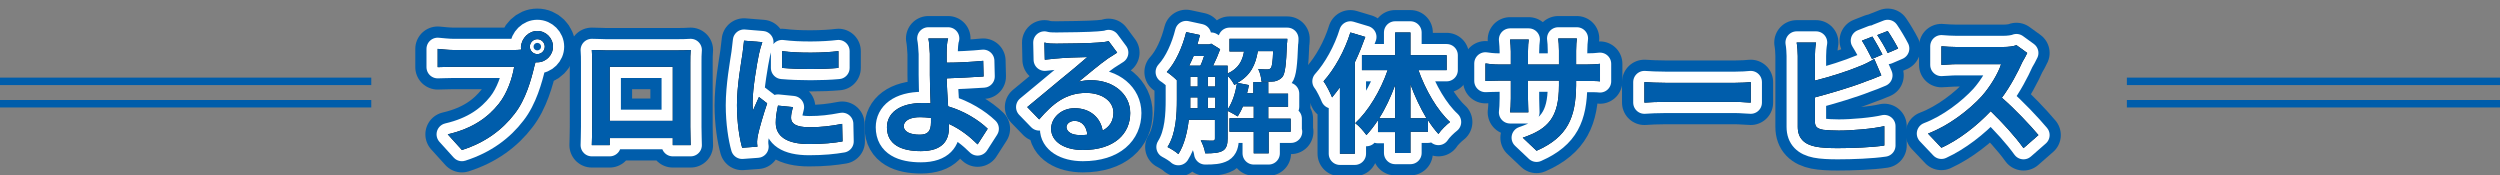
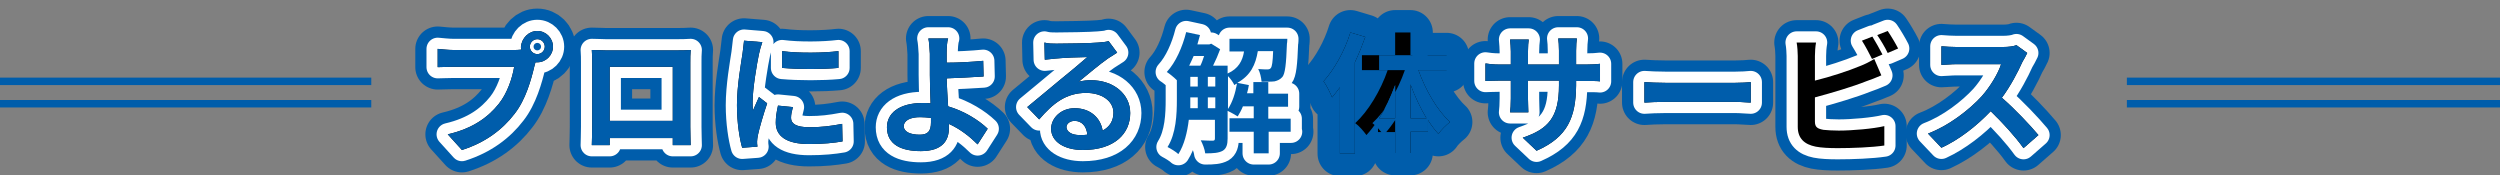
<svg xmlns="http://www.w3.org/2000/svg" version="1.1" id="レイヤー_1" x="0px" y="0px" viewBox="0 0 670 47" style="enable-background:new 0 0 670 47;" xml:space="preserve">
  <rect x="0" y="0" width="670" height="47" fill="#808080" stroke="none" />
  <style type="text/css">
	.st0{fill:none;stroke:#005DAB;stroke-width:12;stroke-linecap:round;stroke-linejoin:round;stroke-miterlimit:10;}
	.st1{fill:none;stroke:#FFFFFF;stroke-width:6;stroke-linecap:round;stroke-linejoin:round;stroke-miterlimit:10;}
	.st2{fill:#005DAB;}
</style>
  <g>
    <g>
      <path class="st0" d="M144,8.3c2.3,0,4.2,1.9,4.2,4.2c0,2.3-1.9,4.2-4.2,4.2c-0.1,0-0.3,0-0.5,0c-0.1,0.4-0.2,0.7-0.3,1.1    c-0.8,3.4-2.3,8.9-5.3,12.7c-3.2,4.2-7.8,7.7-14.1,9.7l-3.8-4.2c6.9-1.6,10.9-4.7,13.7-8.2c2.3-2.9,3.6-6.9,4.1-9.9h-16.3    c-1.6,0-3.3,0.1-4.2,0.1v-4.9c1,0.1,3,0.3,4.2,0.3h16.2c0.5,0,1.3,0,2-0.1c0-0.2-0.1-0.4-0.1-0.7C139.8,10.2,141.7,8.3,144,8.3z     M144,14.5c1.1,0,2-0.9,2-2c0-1.1-0.9-2-2-2c-1.1,0-2,0.9-2,2C142,13.6,142.9,14.5,144,14.5z" />
      <path class="st0" d="M162.3,13.5h19.3c0.9,0,2.2,0,3.5-0.1c-0.1,1-0.1,2.3-0.1,3.4v17.2c0,1.4,0.1,4.7,0.1,4.9h-4.8    c0-0.1,0-0.9,0-1.9h-16.9c0,1,0,1.8,0,1.9h-4.8c0-0.2,0.1-3.2,0.1-4.9V16.8c0-1,0-2.4-0.1-3.4C160,13.4,161.4,13.5,162.3,13.5z     M163.4,32.4h16.9V17.9h-16.9V32.4z" />
      <path class="st0" d="M203.4,14.5c-0.5,2.3-1.7,9.3-1.7,12.8c0,0.7,0,1.6,0.1,2.3c0.5-1.2,1.1-2.4,1.6-3.6l2.2,1.7    c-1,2.9-2.1,6.7-2.5,8.6c-0.1,0.5-0.2,1.3-0.2,1.6c0,0.4,0,0.9,0.1,1.4l-4.1,0.3c-0.7-2.4-1.4-6.7-1.4-11.4    c0-5.2,1.1-11.2,1.5-13.9c0.1-1,0.3-2.3,0.4-3.4l4.9,0.4C204,12.1,203.5,13.9,203.4,14.5z M212,31.6c0,1.5,1.3,2.5,4.9,2.5    c3.1,0,5.7-0.3,8.8-0.9l0.1,4.7c-2.3,0.4-5.1,0.7-9,0.7c-6,0-8.9-2.1-8.9-5.7c0-1.4,0.2-2.8,0.6-4.6l4,0.4    C212.2,29.8,212,30.7,212,31.6z M224.7,13.7v4.5c-4.3,0.4-10.6,0.4-15.1,0v-4.5C214,14.3,220.9,14.2,224.7,13.7z" />
      <path class="st0" d="M253.7,14.2c0,0.8,0,1.6,0,2.6c2.8,0,6.9-0.2,9.8-0.5l0.1,4.2c-2.9,0.2-7.1,0.4-9.9,0.5    c0.1,2.1,0.2,4.9,0.4,7.5c4.4,1.3,8.2,3.7,10.6,6l-2.7,4.2c-2-2-4.6-4.1-7.7-5.5c0,0.5,0,0.9,0,1.2c0,3.1-1.6,6.1-7.5,6.1    c-5,0-9.1-1.6-9.1-6.4c0-3.6,3.1-6.5,9.6-6.5c0.7,0,1.4,0,2.1,0.1c-0.1-2.7-0.2-5.7-0.2-7.6c0-2.1,0-4.2,0-5.7    c-0.1-1.7-0.2-3.2-0.4-4.1h5.3C253.8,11.1,253.7,12.9,253.7,14.2z M246.5,36.1c2.2,0,3-1,3-3.3c0-0.3,0-0.7,0-1.2    c-0.9-0.1-1.9-0.2-2.9-0.2c-2.7,0-4.4,0.9-4.4,2.5C242.3,35.4,244.1,36.1,246.5,36.1z" />
      <path class="st0" d="M283.1,11.7c1.9,0,9.3-0.1,11.3-0.3c1.4-0.1,2.2-0.2,2.7-0.4l2.3,3.1c-0.8,0.5-1.6,1-2.5,1.6    c-1.9,1.3-5.6,4.4-7.8,6.2c1.2-0.3,2.2-0.4,3.3-0.4c6,0,10.5,3.7,10.5,8.8c0,5.5-4.2,9.9-12.7,9.9c-4.9,0-8.5-2.2-8.5-5.7    c0-2.8,2.6-5.5,6.3-5.5c4.3,0,7,2.7,7.5,6c1.9-1,2.9-2.6,2.9-4.8c0-3.2-3.2-5.3-7.3-5.3c-5.4,0-8.9,2.8-12.6,7.1l-3.2-3.3    c2.5-2,6.7-5.6,8.8-7.3c2-1.6,5.6-4.6,7.3-6.1c-1.8,0-6.6,0.2-8.5,0.4c-0.9,0.1-2.1,0.2-2.9,0.3l-0.1-4.6    C280.9,11.7,282.1,11.7,283.1,11.7z M289.4,36.2c0.7,0,1.4,0,2-0.1c-0.2-2.3-1.5-3.7-3.4-3.7c-1.3,0-2.2,0.8-2.2,1.7    C285.9,35.4,287.3,36.2,289.4,36.2z" />
      <path class="st0" d="M346,35.3h-6v5.8h-4v-5.8h-6.5v-3.6h6.5v-3.2h-2.9c-0.4,1-0.9,1.9-1.4,2.7c-0.6-0.4-1.9-1.1-2.7-1.5v7.4    c0,1.6-0.3,2.7-1.3,3.3c-1.1,0.6-2.5,0.7-4.7,0.7c-0.1-1-0.7-2.6-1.2-3.5c1.4,0.1,2.8,0.1,3.2,0.1s0.6-0.1,0.6-0.6v-5h-7    c-0.4,3.3-1.2,6.7-2.8,9.2c-0.6-0.6-2.1-1.5-2.9-1.9c2.3-3.6,2.5-8.8,2.5-12.7v-5.2c-0.7-0.7-2-1.8-2.7-2.2    c2.4-2.6,4.2-6.7,5.2-10.7l3.7,0.8c-0.2,0.8-0.5,1.7-0.7,2.5h3.2l0.5-0.2l2.4,1.5c-0.5,1.4-1.2,3-1.9,4.4h3.9v2.1    c2.9-1.3,4-3.4,4.4-5.9h-3.9v-3.4h15.5c0,0,0,0.9-0.1,1.3c-0.2,5.6-0.5,8-1.2,8.9c-0.6,0.7-1.3,1-2.1,1.2    c-0.8,0.1-2.1,0.1-3.5,0.1c-0.1-1.1-0.4-2.5-0.9-3.4c1.1,0.1,2,0.1,2.5,0.1c0.4,0,0.7-0.1,0.9-0.4c0.3-0.4,0.5-1.6,0.6-4.5h-4.1    c-0.6,3.6-1.9,6.5-5.5,8.5l3.1,0.6c-0.1,0.7-0.3,1.5-0.5,2.2h1.7V22h4v3.1h5.3v3.5h-5.3v3.2h6V35.3z M319.9,15    c-0.4,0.9-0.8,1.8-1.2,2.6h3c0.4-0.8,0.7-1.7,1-2.6H319.9z M319,26.7c0,0.7,0,1.5,0,2.3h2v-2.9h-2V26.7z M319,23.2h2v-2.6h-2V23.2    z M323.7,23.2h2v-2.6h-2V23.2z M325.7,29v-2.9h-2V29H325.7z M329.1,29.2c1.2-1.8,2-4.3,2.4-6.8c-0.2,0.1-0.5,0.2-0.7,0.4    c-0.3-0.7-1-1.7-1.7-2.4V29.2z" />
      <path class="st0" d="M365.9,9.9c-0.8,2.2-1.7,4.5-2.8,6.8v24.5h-4V23.4c-0.7,0.9-1.4,1.9-2.1,2.7c-0.4-1-1.5-3.3-2.3-4.3    c2.9-3.2,5.7-8.2,7.2-13.1L365.9,9.9z M380.1,18.7c1.9,5.4,5.1,10.9,8.5,14c-0.9,0.7-2.4,2.1-3.1,3.2c-1-1.1-1.9-2.3-2.8-3.7v3.1    H378V41h-4.1v-5.6h-4.6v-3.2c-1,1.5-2,2.8-3.1,4c-0.7-1-2-2.5-3-3.2c3.5-3.2,6.8-8.7,8.7-14.2h-6.9v-4h8.9V8.7h4.1v6.1h9.7v4    H380.1z M373.9,31.7v-8.9c-1.2,3.2-2.6,6.3-4.3,8.9H373.9z M382.3,31.7c-1.6-2.7-3.1-5.8-4.3-9.1v9.1H382.3z" />
      <path class="st0" d="M411.8,40.4l-3.7-3.5c6.8-2.3,9.7-5.4,9.7-14v-1.3h-8.3v4.8c0,1.5,0.1,3,0.1,3.7h-4.9    c0.1-0.7,0.2-2.1,0.2-3.7v-4.8h-3c-1.8,0-3,0.1-3.8,0.1V17c0.6,0.1,2,0.3,3.8,0.3h3v-3.5c0-1-0.1-2.1-0.2-3.2h5    c-0.1,0.7-0.2,1.8-0.2,3.2v3.5h8.3v-3.7c0-1.4-0.1-2.6-0.2-3.3h5c-0.1,0.7-0.2,1.9-0.2,3.3v3.7h2.6c1.9,0,2.9-0.1,3.8-0.2v4.7    c-0.8-0.1-2-0.1-3.8-0.1h-2.6v1.2C422.3,31.4,420.2,36.7,411.8,40.4z" />
      <path class="st0" d="M446.3,22.2h18.8c1.6,0,3.2-0.1,4.1-0.2v5.5c-0.8,0-2.6-0.2-4.1-0.2h-18.8c-2,0-4.3,0.1-5.6,0.2V22    C441.9,22.1,444.5,22.2,446.3,22.2z" />
      <path class="st0" d="M486.4,15v6.6c4.1-1,9-2.6,12.1-3.9c1.3-0.5,2.5-1.1,3.8-1.9l1.9,4.4c-1.4,0.6-2.9,1.2-4.1,1.6    c-3.5,1.4-9.2,3.1-13.7,4.3v6.5c0,1.5,0.7,1.9,2.3,2.2c1,0.1,2.5,0.2,4.1,0.2c3.6,0,9.3-0.5,12.2-1.2V39    c-3.3,0.5-8.6,0.7-12.5,0.7c-2.3,0-4.4-0.1-5.9-0.4c-3-0.6-4.8-2.2-4.8-5.3V15c0-0.8-0.1-2.6-0.3-3.6h5.2    C486.5,12.4,486.4,14,486.4,15z M504.5,14.6l-2.8,1.2c-0.7-1.4-1.8-3.5-2.7-4.9l2.8-1.1C502.6,11.1,503.9,13.4,504.5,14.6z     M508.7,13l-2.8,1.2c-0.7-1.5-1.9-3.5-2.8-4.8l2.8-1.1C506.8,9.6,508.1,11.8,508.7,13z" />
      <path class="st0" d="M542,16.6c-1.2,2.7-3.2,6.5-5.5,9.6c3.5,3,7.7,7.5,9.8,10l-4,3.5c-2.3-3.2-5.5-6.7-8.8-9.9    c-3.7,3.9-8.4,7.6-13.2,9.8l-3.6-3.8c5.6-2.1,11.1-6.4,14.4-10c2.3-2.6,4.4-6.1,5.2-8.6h-11.9c-1.5,0-3.4,0.2-4.1,0.2v-5    c0.9,0.1,3.1,0.2,4.1,0.2h12.4c1.5,0,2.9-0.2,3.6-0.5l2.9,2.1C543,14.9,542.4,15.9,542,16.6z" />
    </g>
    <g>
      <path class="st1" d="M144,8.3c2.3,0,4.2,1.9,4.2,4.2c0,2.3-1.9,4.2-4.2,4.2c-0.1,0-0.3,0-0.5,0c-0.1,0.4-0.2,0.7-0.3,1.1    c-0.8,3.4-2.3,8.9-5.3,12.7c-3.2,4.2-7.8,7.7-14.1,9.7l-3.8-4.2c6.9-1.6,10.9-4.7,13.7-8.2c2.3-2.9,3.6-6.9,4.1-9.9h-16.3    c-1.6,0-3.3,0.1-4.2,0.1v-4.9c1,0.1,3,0.3,4.2,0.3h16.2c0.5,0,1.3,0,2-0.1c0-0.2-0.1-0.4-0.1-0.7C139.8,10.2,141.7,8.3,144,8.3z     M144,14.5c1.1,0,2-0.9,2-2c0-1.1-0.9-2-2-2c-1.1,0-2,0.9-2,2C142,13.6,142.9,14.5,144,14.5z" />
      <path class="st1" d="M162.3,13.5h19.3c0.9,0,2.2,0,3.5-0.1c-0.1,1-0.1,2.3-0.1,3.4v17.2c0,1.4,0.1,4.7,0.1,4.9h-4.8    c0-0.1,0-0.9,0-1.9h-16.9c0,1,0,1.8,0,1.9h-4.8c0-0.2,0.1-3.2,0.1-4.9V16.8c0-1,0-2.4-0.1-3.4C160,13.4,161.4,13.5,162.3,13.5z     M163.4,32.4h16.9V17.9h-16.9V32.4z" />
      <path class="st1" d="M203.4,14.5c-0.5,2.3-1.7,9.3-1.7,12.8c0,0.7,0,1.6,0.1,2.3c0.5-1.2,1.1-2.4,1.6-3.6l2.2,1.7    c-1,2.9-2.1,6.7-2.5,8.6c-0.1,0.5-0.2,1.3-0.2,1.6c0,0.4,0,0.9,0.1,1.4l-4.1,0.3c-0.7-2.4-1.4-6.7-1.4-11.4    c0-5.2,1.1-11.2,1.5-13.9c0.1-1,0.3-2.3,0.4-3.4l4.9,0.4C204,12.1,203.5,13.9,203.4,14.5z M212,31.6c0,1.5,1.3,2.5,4.9,2.5    c3.1,0,5.7-0.3,8.8-0.9l0.1,4.7c-2.3,0.4-5.1,0.7-9,0.7c-6,0-8.9-2.1-8.9-5.7c0-1.4,0.2-2.8,0.6-4.6l4,0.4    C212.2,29.8,212,30.7,212,31.6z M224.7,13.7v4.5c-4.3,0.4-10.6,0.4-15.1,0v-4.5C214,14.3,220.9,14.2,224.7,13.7z" />
      <path class="st1" d="M253.7,14.2c0,0.8,0,1.6,0,2.6c2.8,0,6.9-0.2,9.8-0.5l0.1,4.2c-2.9,0.2-7.1,0.4-9.9,0.5    c0.1,2.1,0.2,4.9,0.4,7.5c4.4,1.3,8.2,3.7,10.6,6l-2.7,4.2c-2-2-4.6-4.1-7.7-5.5c0,0.5,0,0.9,0,1.2c0,3.1-1.6,6.1-7.5,6.1    c-5,0-9.1-1.6-9.1-6.4c0-3.6,3.1-6.5,9.6-6.5c0.7,0,1.4,0,2.1,0.1c-0.1-2.7-0.2-5.7-0.2-7.6c0-2.1,0-4.2,0-5.7    c-0.1-1.7-0.2-3.2-0.4-4.1h5.3C253.8,11.1,253.7,12.9,253.7,14.2z M246.5,36.1c2.2,0,3-1,3-3.3c0-0.3,0-0.7,0-1.2    c-0.9-0.1-1.9-0.2-2.9-0.2c-2.7,0-4.4,0.9-4.4,2.5C242.3,35.4,244.1,36.1,246.5,36.1z" />
      <path class="st1" d="M283.1,11.7c1.9,0,9.3-0.1,11.3-0.3c1.4-0.1,2.2-0.2,2.7-0.4l2.3,3.1c-0.8,0.5-1.6,1-2.5,1.6    c-1.9,1.3-5.6,4.4-7.8,6.2c1.2-0.3,2.2-0.4,3.3-0.4c6,0,10.5,3.7,10.5,8.8c0,5.5-4.2,9.9-12.7,9.9c-4.9,0-8.5-2.2-8.5-5.7    c0-2.8,2.6-5.5,6.3-5.5c4.3,0,7,2.7,7.5,6c1.9-1,2.9-2.6,2.9-4.8c0-3.2-3.2-5.3-7.3-5.3c-5.4,0-8.9,2.8-12.6,7.1l-3.2-3.3    c2.5-2,6.7-5.6,8.8-7.3c2-1.6,5.6-4.6,7.3-6.1c-1.8,0-6.6,0.2-8.5,0.4c-0.9,0.1-2.1,0.2-2.9,0.3l-0.1-4.6    C280.9,11.7,282.1,11.7,283.1,11.7z M289.4,36.2c0.7,0,1.4,0,2-0.1c-0.2-2.3-1.5-3.7-3.4-3.7c-1.3,0-2.2,0.8-2.2,1.7    C285.9,35.4,287.3,36.2,289.4,36.2z" />
      <path class="st1" d="M346,35.3h-6v5.8h-4v-5.8h-6.5v-3.6h6.5v-3.2h-2.9c-0.4,1-0.9,1.9-1.4,2.7c-0.6-0.4-1.9-1.1-2.7-1.5v7.4    c0,1.6-0.3,2.7-1.3,3.3c-1.1,0.6-2.5,0.7-4.7,0.7c-0.1-1-0.7-2.6-1.2-3.5c1.4,0.1,2.8,0.1,3.2,0.1s0.6-0.1,0.6-0.6v-5h-7    c-0.4,3.3-1.2,6.7-2.8,9.2c-0.6-0.6-2.1-1.5-2.9-1.9c2.3-3.6,2.5-8.8,2.5-12.7v-5.2c-0.7-0.7-2-1.8-2.7-2.2    c2.4-2.6,4.2-6.7,5.2-10.7l3.7,0.8c-0.2,0.8-0.5,1.7-0.7,2.5h3.2l0.5-0.2l2.4,1.5c-0.5,1.4-1.2,3-1.9,4.4h3.9v2.1    c2.9-1.3,4-3.4,4.4-5.9h-3.9v-3.4h15.5c0,0,0,0.9-0.1,1.3c-0.2,5.6-0.5,8-1.2,8.9c-0.6,0.7-1.3,1-2.1,1.2    c-0.8,0.1-2.1,0.1-3.5,0.1c-0.1-1.1-0.4-2.5-0.9-3.4c1.1,0.1,2,0.1,2.5,0.1c0.4,0,0.7-0.1,0.9-0.4c0.3-0.4,0.5-1.6,0.6-4.5h-4.1    c-0.6,3.6-1.9,6.5-5.5,8.5l3.1,0.6c-0.1,0.7-0.3,1.5-0.5,2.2h1.7V22h4v3.1h5.3v3.5h-5.3v3.2h6V35.3z M319.9,15    c-0.4,0.9-0.8,1.8-1.2,2.6h3c0.4-0.8,0.7-1.7,1-2.6H319.9z M319,26.7c0,0.7,0,1.5,0,2.3h2v-2.9h-2V26.7z M319,23.2h2v-2.6h-2V23.2    z M323.7,23.2h2v-2.6h-2V23.2z M325.7,29v-2.9h-2V29H325.7z M329.1,29.2c1.2-1.8,2-4.3,2.4-6.8c-0.2,0.1-0.5,0.2-0.7,0.4    c-0.3-0.7-1-1.7-1.7-2.4V29.2z" />
-       <path class="st1" d="M365.9,9.9c-0.8,2.2-1.7,4.5-2.8,6.8v24.5h-4V23.4c-0.7,0.9-1.4,1.9-2.1,2.7c-0.4-1-1.5-3.3-2.3-4.3    c2.9-3.2,5.7-8.2,7.2-13.1L365.9,9.9z M380.1,18.7c1.9,5.4,5.1,10.9,8.5,14c-0.9,0.7-2.4,2.1-3.1,3.2c-1-1.1-1.9-2.3-2.8-3.7v3.1    H378V41h-4.1v-5.6h-4.6v-3.2c-1,1.5-2,2.8-3.1,4c-0.7-1-2-2.5-3-3.2c3.5-3.2,6.8-8.7,8.7-14.2h-6.9v-4h8.9V8.7h4.1v6.1h9.7v4    H380.1z M373.9,31.7v-8.9c-1.2,3.2-2.6,6.3-4.3,8.9H373.9z M382.3,31.7c-1.6-2.7-3.1-5.8-4.3-9.1v9.1H382.3z" />
      <path class="st1" d="M411.8,40.4l-3.7-3.5c6.8-2.3,9.7-5.4,9.7-14v-1.3h-8.3v4.8c0,1.5,0.1,3,0.1,3.7h-4.9    c0.1-0.7,0.2-2.1,0.2-3.7v-4.8h-3c-1.8,0-3,0.1-3.8,0.1V17c0.6,0.1,2,0.3,3.8,0.3h3v-3.5c0-1-0.1-2.1-0.2-3.2h5    c-0.1,0.7-0.2,1.8-0.2,3.2v3.5h8.3v-3.7c0-1.4-0.1-2.6-0.2-3.3h5c-0.1,0.7-0.2,1.9-0.2,3.3v3.7h2.6c1.9,0,2.9-0.1,3.8-0.2v4.7    c-0.8-0.1-2-0.1-3.8-0.1h-2.6v1.2C422.3,31.4,420.2,36.7,411.8,40.4z" />
      <path class="st1" d="M446.3,22.2h18.8c1.6,0,3.2-0.1,4.1-0.2v5.5c-0.8,0-2.6-0.2-4.1-0.2h-18.8c-2,0-4.3,0.1-5.6,0.2V22    C441.9,22.1,444.5,22.2,446.3,22.2z" />
      <path class="st1" d="M486.4,15v6.6c4.1-1,9-2.6,12.1-3.9c1.3-0.5,2.5-1.1,3.8-1.9l1.9,4.4c-1.4,0.6-2.9,1.2-4.1,1.6    c-3.5,1.4-9.2,3.1-13.7,4.3v6.5c0,1.5,0.7,1.9,2.3,2.2c1,0.1,2.5,0.2,4.1,0.2c3.6,0,9.3-0.5,12.2-1.2V39    c-3.3,0.5-8.6,0.7-12.5,0.7c-2.3,0-4.4-0.1-5.9-0.4c-3-0.6-4.8-2.2-4.8-5.3V15c0-0.8-0.1-2.6-0.3-3.6h5.2    C486.5,12.4,486.4,14,486.4,15z M504.5,14.6l-2.8,1.2c-0.7-1.4-1.8-3.5-2.7-4.9l2.8-1.1C502.6,11.1,503.9,13.4,504.5,14.6z     M508.7,13l-2.8,1.2c-0.7-1.5-1.9-3.5-2.8-4.8l2.8-1.1C506.8,9.6,508.1,11.8,508.7,13z" />
      <path class="st1" d="M542,16.6c-1.2,2.7-3.2,6.5-5.5,9.6c3.5,3,7.7,7.5,9.8,10l-4,3.5c-2.3-3.2-5.5-6.7-8.8-9.9    c-3.7,3.9-8.4,7.6-13.2,9.8l-3.6-3.8c5.6-2.1,11.1-6.4,14.4-10c2.3-2.6,4.4-6.1,5.2-8.6h-11.9c-1.5,0-3.4,0.2-4.1,0.2v-5    c0.9,0.1,3.1,0.2,4.1,0.2h12.4c1.5,0,2.9-0.2,3.6-0.5l2.9,2.1C543,14.9,542.4,15.9,542,16.6z" />
    </g>
    <g>
      <path d="M144,8.3c2.3,0,4.2,1.9,4.2,4.2c0,2.3-1.9,4.2-4.2,4.2c-0.1,0-0.3,0-0.5,0c-0.1,0.4-0.2,0.7-0.3,1.1    c-0.8,3.4-2.3,8.9-5.3,12.7c-3.2,4.2-7.8,7.7-14.1,9.7l-3.8-4.2c6.9-1.6,10.9-4.7,13.7-8.2c2.3-2.9,3.6-6.9,4.1-9.9h-16.3    c-1.6,0-3.3,0.1-4.2,0.1v-4.9c1,0.1,3,0.3,4.2,0.3h16.2c0.5,0,1.3,0,2-0.1c0-0.2-0.1-0.4-0.1-0.7C139.8,10.2,141.7,8.3,144,8.3z     M144,14.5c1.1,0,2-0.9,2-2c0-1.1-0.9-2-2-2c-1.1,0-2,0.9-2,2C142,13.6,142.9,14.5,144,14.5z" />
      <path d="M162.3,13.5h19.3c0.9,0,2.2,0,3.5-0.1c-0.1,1-0.1,2.3-0.1,3.4v17.2c0,1.4,0.1,4.7,0.1,4.9h-4.8c0-0.1,0-0.9,0-1.9h-16.9    c0,1,0,1.8,0,1.9h-4.8c0-0.2,0.1-3.2,0.1-4.9V16.8c0-1,0-2.4-0.1-3.4C160,13.4,161.4,13.5,162.3,13.5z M163.4,32.4h16.9V17.9    h-16.9V32.4z" />
      <path d="M203.4,14.5c-0.5,2.3-1.7,9.3-1.7,12.8c0,0.7,0,1.6,0.1,2.3c0.5-1.2,1.1-2.4,1.6-3.6l2.2,1.7c-1,2.9-2.1,6.7-2.5,8.6    c-0.1,0.5-0.2,1.3-0.2,1.6c0,0.4,0,0.9,0.1,1.4l-4.1,0.3c-0.7-2.4-1.4-6.7-1.4-11.4c0-5.2,1.1-11.2,1.5-13.9    c0.1-1,0.3-2.3,0.4-3.4l4.9,0.4C204,12.1,203.5,13.9,203.4,14.5z M212,31.6c0,1.5,1.3,2.5,4.9,2.5c3.1,0,5.7-0.3,8.8-0.9l0.1,4.7    c-2.3,0.4-5.1,0.7-9,0.7c-6,0-8.9-2.1-8.9-5.7c0-1.4,0.2-2.8,0.6-4.6l4,0.4C212.2,29.8,212,30.7,212,31.6z M224.7,13.7v4.5    c-4.3,0.4-10.6,0.4-15.1,0v-4.5C214,14.3,220.9,14.2,224.7,13.7z" />
      <path d="M253.7,14.2c0,0.8,0,1.6,0,2.6c2.8,0,6.9-0.2,9.8-0.5l0.1,4.2c-2.9,0.2-7.1,0.4-9.9,0.5c0.1,2.1,0.2,4.9,0.4,7.5    c4.4,1.3,8.2,3.7,10.6,6l-2.7,4.2c-2-2-4.6-4.1-7.7-5.5c0,0.5,0,0.9,0,1.2c0,3.1-1.6,6.1-7.5,6.1c-5,0-9.1-1.6-9.1-6.4    c0-3.6,3.1-6.5,9.6-6.5c0.7,0,1.4,0,2.1,0.1c-0.1-2.7-0.2-5.7-0.2-7.6c0-2.1,0-4.2,0-5.7c-0.1-1.7-0.2-3.2-0.4-4.1h5.3    C253.8,11.1,253.7,12.9,253.7,14.2z M246.5,36.1c2.2,0,3-1,3-3.3c0-0.3,0-0.7,0-1.2c-0.9-0.1-1.9-0.2-2.9-0.2    c-2.7,0-4.4,0.9-4.4,2.5C242.3,35.4,244.1,36.1,246.5,36.1z" />
      <path d="M283.1,11.7c1.9,0,9.3-0.1,11.3-0.3c1.4-0.1,2.2-0.2,2.7-0.4l2.3,3.1c-0.8,0.5-1.6,1-2.5,1.6c-1.9,1.3-5.6,4.4-7.8,6.2    c1.2-0.3,2.2-0.4,3.3-0.4c6,0,10.5,3.7,10.5,8.8c0,5.5-4.2,9.9-12.7,9.9c-4.9,0-8.5-2.2-8.5-5.7c0-2.8,2.6-5.5,6.3-5.5    c4.3,0,7,2.7,7.5,6c1.9-1,2.9-2.6,2.9-4.8c0-3.2-3.2-5.3-7.3-5.3c-5.4,0-8.9,2.8-12.6,7.1l-3.2-3.3c2.5-2,6.7-5.6,8.8-7.3    c2-1.6,5.6-4.6,7.3-6.1c-1.8,0-6.6,0.2-8.5,0.4c-0.9,0.1-2.1,0.2-2.9,0.3l-0.1-4.6C280.9,11.7,282.1,11.7,283.1,11.7z M289.4,36.2    c0.7,0,1.4,0,2-0.1c-0.2-2.3-1.5-3.7-3.4-3.7c-1.3,0-2.2,0.8-2.2,1.7C285.9,35.4,287.3,36.2,289.4,36.2z" />
-       <path d="M346,35.3h-6v5.8h-4v-5.8h-6.5v-3.6h6.5v-3.2h-2.9c-0.4,1-0.9,1.9-1.4,2.7c-0.6-0.4-1.9-1.1-2.7-1.5v7.4    c0,1.6-0.3,2.7-1.3,3.3c-1.1,0.6-2.5,0.7-4.7,0.7c-0.1-1-0.7-2.6-1.2-3.5c1.4,0.1,2.8,0.1,3.2,0.1s0.6-0.1,0.6-0.6v-5h-7    c-0.4,3.3-1.2,6.7-2.8,9.2c-0.6-0.6-2.1-1.5-2.9-1.9c2.3-3.6,2.5-8.8,2.5-12.7v-5.2c-0.7-0.7-2-1.8-2.7-2.2    c2.4-2.6,4.2-6.7,5.2-10.7l3.7,0.8c-0.2,0.8-0.5,1.7-0.7,2.5h3.2l0.5-0.2l2.4,1.5c-0.5,1.4-1.2,3-1.9,4.4h3.9v2.1    c2.9-1.3,4-3.4,4.4-5.9h-3.9v-3.4h15.5c0,0,0,0.9-0.1,1.3c-0.2,5.6-0.5,8-1.2,8.9c-0.6,0.7-1.3,1-2.1,1.2    c-0.8,0.1-2.1,0.1-3.5,0.1c-0.1-1.1-0.4-2.5-0.9-3.4c1.1,0.1,2,0.1,2.5,0.1c0.4,0,0.7-0.1,0.9-0.4c0.3-0.4,0.5-1.6,0.6-4.5h-4.1    c-0.6,3.6-1.9,6.5-5.5,8.5l3.1,0.6c-0.1,0.7-0.3,1.5-0.5,2.2h1.7V22h4v3.1h5.3v3.5h-5.3v3.2h6V35.3z M319.9,15    c-0.4,0.9-0.8,1.8-1.2,2.6h3c0.4-0.8,0.7-1.7,1-2.6H319.9z M319,26.7c0,0.7,0,1.5,0,2.3h2v-2.9h-2V26.7z M319,23.2h2v-2.6h-2V23.2    z M323.7,23.2h2v-2.6h-2V23.2z M325.7,29v-2.9h-2V29H325.7z M329.1,29.2c1.2-1.8,2-4.3,2.4-6.8c-0.2,0.1-0.5,0.2-0.7,0.4    c-0.3-0.7-1-1.7-1.7-2.4V29.2z" />
      <path d="M365.9,9.9c-0.8,2.2-1.7,4.5-2.8,6.8v24.5h-4V23.4c-0.7,0.9-1.4,1.9-2.1,2.7c-0.4-1-1.5-3.3-2.3-4.3    c2.9-3.2,5.7-8.2,7.2-13.1L365.9,9.9z M380.1,18.7c1.9,5.4,5.1,10.9,8.5,14c-0.9,0.7-2.4,2.1-3.1,3.2c-1-1.1-1.9-2.3-2.8-3.7v3.1    H378V41h-4.1v-5.6h-4.6v-3.2c-1,1.5-2,2.8-3.1,4c-0.7-1-2-2.5-3-3.2c3.5-3.2,6.8-8.7,8.7-14.2h-6.9v-4h8.9V8.7h4.1v6.1h9.7v4    H380.1z M373.9,31.7v-8.9c-1.2,3.2-2.6,6.3-4.3,8.9H373.9z M382.3,31.7c-1.6-2.7-3.1-5.8-4.3-9.1v9.1H382.3z" />
      <path d="M411.8,40.4l-3.7-3.5c6.8-2.3,9.7-5.4,9.7-14v-1.3h-8.3v4.8c0,1.5,0.1,3,0.1,3.7h-4.9c0.1-0.7,0.2-2.1,0.2-3.7v-4.8h-3    c-1.8,0-3,0.1-3.8,0.1V17c0.6,0.1,2,0.3,3.8,0.3h3v-3.5c0-1-0.1-2.1-0.2-3.2h5c-0.1,0.7-0.2,1.8-0.2,3.2v3.5h8.3v-3.7    c0-1.4-0.1-2.6-0.2-3.3h5c-0.1,0.7-0.2,1.9-0.2,3.3v3.7h2.6c1.9,0,2.9-0.1,3.8-0.2v4.7c-0.8-0.1-2-0.1-3.8-0.1h-2.6v1.2    C422.3,31.4,420.2,36.7,411.8,40.4z" />
      <path d="M446.3,22.2h18.8c1.6,0,3.2-0.1,4.1-0.2v5.5c-0.8,0-2.6-0.2-4.1-0.2h-18.8c-2,0-4.3,0.1-5.6,0.2V22    C441.9,22.1,444.5,22.2,446.3,22.2z" />
      <path d="M486.4,15v6.6c4.1-1,9-2.6,12.1-3.9c1.3-0.5,2.5-1.1,3.8-1.9l1.9,4.4c-1.4,0.6-2.9,1.2-4.1,1.6c-3.5,1.4-9.2,3.1-13.7,4.3    v6.5c0,1.5,0.7,1.9,2.3,2.2c1,0.1,2.5,0.2,4.1,0.2c3.6,0,9.3-0.5,12.2-1.2V39c-3.3,0.5-8.6,0.7-12.5,0.7c-2.3,0-4.4-0.1-5.9-0.4    c-3-0.6-4.8-2.2-4.8-5.3V15c0-0.8-0.1-2.6-0.3-3.6h5.2C486.5,12.4,486.4,14,486.4,15z M504.5,14.6l-2.8,1.2    c-0.7-1.4-1.8-3.5-2.7-4.9l2.8-1.1C502.6,11.1,503.9,13.4,504.5,14.6z M508.7,13l-2.8,1.2c-0.7-1.5-1.9-3.5-2.8-4.8l2.8-1.1    C506.8,9.6,508.1,11.8,508.7,13z" />
      <path d="M542,16.6c-1.2,2.7-3.2,6.5-5.5,9.6c3.5,3,7.7,7.5,9.8,10l-4,3.5c-2.3-3.2-5.5-6.7-8.8-9.9c-3.7,3.9-8.4,7.6-13.2,9.8    l-3.6-3.8c5.6-2.1,11.1-6.4,14.4-10c2.3-2.6,4.4-6.1,5.2-8.6h-11.9c-1.5,0-3.4,0.2-4.1,0.2v-5c0.9,0.1,3.1,0.2,4.1,0.2h12.4    c1.5,0,2.9-0.2,3.6-0.5l2.9,2.1C543,14.9,542.4,15.9,542,16.6z" />
    </g>
    <g>
      <path class="st2" d="M144,8.3c2.3,0,4.2,1.9,4.2,4.2c0,2.3-1.9,4.2-4.2,4.2c-0.1,0-0.3,0-0.5,0c-0.1,0.4-0.2,0.7-0.3,1.1    c-0.8,3.4-2.3,8.9-5.3,12.7c-3.2,4.2-7.8,7.7-14.1,9.7l-3.8-4.2c6.9-1.6,10.9-4.7,13.7-8.2c2.3-2.9,3.6-6.9,4.1-9.9h-16.3    c-1.6,0-3.3,0.1-4.2,0.1v-4.9c1,0.1,3,0.3,4.2,0.3h16.2c0.5,0,1.3,0,2-0.1c0-0.2-0.1-0.4-0.1-0.7C139.8,10.2,141.7,8.3,144,8.3z     M144,14.5c1.1,0,2-0.9,2-2c0-1.1-0.9-2-2-2c-1.1,0-2,0.9-2,2C142,13.6,142.9,14.5,144,14.5z" />
      <path class="st2" d="M162.3,13.5h19.3c0.9,0,2.2,0,3.5-0.1c-0.1,1-0.1,2.3-0.1,3.4v17.2c0,1.4,0.1,4.7,0.1,4.9h-4.8    c0-0.1,0-0.9,0-1.9h-16.9c0,1,0,1.8,0,1.9h-4.8c0-0.2,0.1-3.2,0.1-4.9V16.8c0-1,0-2.4-0.1-3.4C160,13.4,161.4,13.5,162.3,13.5z     M163.4,32.4h16.9V17.9h-16.9V32.4z" />
      <path class="st2" d="M203.4,14.5c-0.5,2.3-1.7,9.3-1.7,12.8c0,0.7,0,1.6,0.1,2.3c0.5-1.2,1.1-2.4,1.6-3.6l2.2,1.7    c-1,2.9-2.1,6.7-2.5,8.6c-0.1,0.5-0.2,1.3-0.2,1.6c0,0.4,0,0.9,0.1,1.4l-4.1,0.3c-0.7-2.4-1.4-6.7-1.4-11.4    c0-5.2,1.1-11.2,1.5-13.9c0.1-1,0.3-2.3,0.4-3.4l4.9,0.4C204,12.1,203.5,13.9,203.4,14.5z M212,31.6c0,1.5,1.3,2.5,4.9,2.5    c3.1,0,5.7-0.3,8.8-0.9l0.1,4.7c-2.3,0.4-5.1,0.7-9,0.7c-6,0-8.9-2.1-8.9-5.7c0-1.4,0.2-2.8,0.6-4.6l4,0.4    C212.2,29.8,212,30.7,212,31.6z M224.7,13.7v4.5c-4.3,0.4-10.6,0.4-15.1,0v-4.5C214,14.3,220.9,14.2,224.7,13.7z" />
      <path class="st2" d="M253.7,14.2c0,0.8,0,1.6,0,2.6c2.8,0,6.9-0.2,9.8-0.5l0.1,4.2c-2.9,0.2-7.1,0.4-9.9,0.5    c0.1,2.1,0.2,4.9,0.4,7.5c4.4,1.3,8.2,3.7,10.6,6l-2.7,4.2c-2-2-4.6-4.1-7.7-5.5c0,0.5,0,0.9,0,1.2c0,3.1-1.6,6.1-7.5,6.1    c-5,0-9.1-1.6-9.1-6.4c0-3.6,3.1-6.5,9.6-6.5c0.7,0,1.4,0,2.1,0.1c-0.1-2.7-0.2-5.7-0.2-7.6c0-2.1,0-4.2,0-5.7    c-0.1-1.7-0.2-3.2-0.4-4.1h5.3C253.8,11.1,253.7,12.9,253.7,14.2z M246.5,36.1c2.2,0,3-1,3-3.3c0-0.3,0-0.7,0-1.2    c-0.9-0.1-1.9-0.2-2.9-0.2c-2.7,0-4.4,0.9-4.4,2.5C242.3,35.4,244.1,36.1,246.5,36.1z" />
      <path class="st2" d="M283.1,11.7c1.9,0,9.3-0.1,11.3-0.3c1.4-0.1,2.2-0.2,2.7-0.4l2.3,3.1c-0.8,0.5-1.6,1-2.5,1.6    c-1.9,1.3-5.6,4.4-7.8,6.2c1.2-0.3,2.2-0.4,3.3-0.4c6,0,10.5,3.7,10.5,8.8c0,5.5-4.2,9.9-12.7,9.9c-4.9,0-8.5-2.2-8.5-5.7    c0-2.8,2.6-5.5,6.3-5.5c4.3,0,7,2.7,7.5,6c1.9-1,2.9-2.6,2.9-4.8c0-3.2-3.2-5.3-7.3-5.3c-5.4,0-8.9,2.8-12.6,7.1l-3.2-3.3    c2.5-2,6.7-5.6,8.8-7.3c2-1.6,5.6-4.6,7.3-6.1c-1.8,0-6.6,0.2-8.5,0.4c-0.9,0.1-2.1,0.2-2.9,0.3l-0.1-4.6    C280.9,11.7,282.1,11.7,283.1,11.7z M289.4,36.2c0.7,0,1.4,0,2-0.1c-0.2-2.3-1.5-3.7-3.4-3.7c-1.3,0-2.2,0.8-2.2,1.7    C285.9,35.4,287.3,36.2,289.4,36.2z" />
      <path class="st2" d="M346,35.3h-6v5.8h-4v-5.8h-6.5v-3.6h6.5v-3.2h-2.9c-0.4,1-0.9,1.9-1.4,2.7c-0.6-0.4-1.9-1.1-2.7-1.5v7.4    c0,1.6-0.3,2.7-1.3,3.3c-1.1,0.6-2.5,0.7-4.7,0.7c-0.1-1-0.7-2.6-1.2-3.5c1.4,0.1,2.8,0.1,3.2,0.1s0.6-0.1,0.6-0.6v-5h-7    c-0.4,3.3-1.2,6.7-2.8,9.2c-0.6-0.6-2.1-1.5-2.9-1.9c2.3-3.6,2.5-8.8,2.5-12.7v-5.2c-0.7-0.7-2-1.8-2.7-2.2    c2.4-2.6,4.2-6.7,5.2-10.7l3.7,0.8c-0.2,0.8-0.5,1.7-0.7,2.5h3.2l0.5-0.2l2.4,1.5c-0.5,1.4-1.2,3-1.9,4.4h3.9v2.1    c2.9-1.3,4-3.4,4.4-5.9h-3.9v-3.4h15.5c0,0,0,0.9-0.1,1.3c-0.2,5.6-0.5,8-1.2,8.9c-0.6,0.7-1.3,1-2.1,1.2    c-0.8,0.1-2.1,0.1-3.5,0.1c-0.1-1.1-0.4-2.5-0.9-3.4c1.1,0.1,2,0.1,2.5,0.1c0.4,0,0.7-0.1,0.9-0.4c0.3-0.4,0.5-1.6,0.6-4.5h-4.1    c-0.6,3.6-1.9,6.5-5.5,8.5l3.1,0.6c-0.1,0.7-0.3,1.5-0.5,2.2h1.7V22h4v3.1h5.3v3.5h-5.3v3.2h6V35.3z M319.9,15    c-0.4,0.9-0.8,1.8-1.2,2.6h3c0.4-0.8,0.7-1.7,1-2.6H319.9z M319,26.7c0,0.7,0,1.5,0,2.3h2v-2.9h-2V26.7z M319,23.2h2v-2.6h-2V23.2    z M323.7,23.2h2v-2.6h-2V23.2z M325.7,29v-2.9h-2V29H325.7z M329.1,29.2c1.2-1.8,2-4.3,2.4-6.8c-0.2,0.1-0.5,0.2-0.7,0.4    c-0.3-0.7-1-1.7-1.7-2.4V29.2z" />
-       <path class="st2" d="M365.9,9.9c-0.8,2.2-1.7,4.5-2.8,6.8v24.5h-4V23.4c-0.7,0.9-1.4,1.9-2.1,2.7c-0.4-1-1.5-3.3-2.3-4.3    c2.9-3.2,5.7-8.2,7.2-13.1L365.9,9.9z M380.1,18.7c1.9,5.4,5.1,10.9,8.5,14c-0.9,0.7-2.4,2.1-3.1,3.2c-1-1.1-1.9-2.3-2.8-3.7v3.1    H378V41h-4.1v-5.6h-4.6v-3.2c-1,1.5-2,2.8-3.1,4c-0.7-1-2-2.5-3-3.2c3.5-3.2,6.8-8.7,8.7-14.2h-6.9v-4h8.9V8.7h4.1v6.1h9.7v4    H380.1z M373.9,31.7v-8.9c-1.2,3.2-2.6,6.3-4.3,8.9H373.9z M382.3,31.7c-1.6-2.7-3.1-5.8-4.3-9.1v9.1H382.3z" />
+       <path class="st2" d="M365.9,9.9c-0.8,2.2-1.7,4.5-2.8,6.8v24.5h-4V23.4c-0.7,0.9-1.4,1.9-2.1,2.7c-0.4-1-1.5-3.3-2.3-4.3    c2.9-3.2,5.7-8.2,7.2-13.1L365.9,9.9z M380.1,18.7c1.9,5.4,5.1,10.9,8.5,14c-0.9,0.7-2.4,2.1-3.1,3.2c-1-1.1-1.9-2.3-2.8-3.7v3.1    H378V41h-4.1v-5.6v-3.2c-1,1.5-2,2.8-3.1,4c-0.7-1-2-2.5-3-3.2c3.5-3.2,6.8-8.7,8.7-14.2h-6.9v-4h8.9V8.7h4.1v6.1h9.7v4    H380.1z M373.9,31.7v-8.9c-1.2,3.2-2.6,6.3-4.3,8.9H373.9z M382.3,31.7c-1.6-2.7-3.1-5.8-4.3-9.1v9.1H382.3z" />
      <path class="st2" d="M411.8,40.4l-3.7-3.5c6.8-2.3,9.7-5.4,9.7-14v-1.3h-8.3v4.8c0,1.5,0.1,3,0.1,3.7h-4.9    c0.1-0.7,0.2-2.1,0.2-3.7v-4.8h-3c-1.8,0-3,0.1-3.8,0.1V17c0.6,0.1,2,0.3,3.8,0.3h3v-3.5c0-1-0.1-2.1-0.2-3.2h5    c-0.1,0.7-0.2,1.8-0.2,3.2v3.5h8.3v-3.7c0-1.4-0.1-2.6-0.2-3.3h5c-0.1,0.7-0.2,1.9-0.2,3.3v3.7h2.6c1.9,0,2.9-0.1,3.8-0.2v4.7    c-0.8-0.1-2-0.1-3.8-0.1h-2.6v1.2C422.3,31.4,420.2,36.7,411.8,40.4z" />
      <path class="st2" d="M446.3,22.2h18.8c1.6,0,3.2-0.1,4.1-0.2v5.5c-0.8,0-2.6-0.2-4.1-0.2h-18.8c-2,0-4.3,0.1-5.6,0.2V22    C441.9,22.1,444.5,22.2,446.3,22.2z" />
-       <path class="st2" d="M486.4,15v6.6c4.1-1,9-2.6,12.1-3.9c1.3-0.5,2.5-1.1,3.8-1.9l1.9,4.4c-1.4,0.6-2.9,1.2-4.1,1.6    c-3.5,1.4-9.2,3.1-13.7,4.3v6.5c0,1.5,0.7,1.9,2.3,2.2c1,0.1,2.5,0.2,4.1,0.2c3.6,0,9.3-0.5,12.2-1.2V39    c-3.3,0.5-8.6,0.7-12.5,0.7c-2.3,0-4.4-0.1-5.9-0.4c-3-0.6-4.8-2.2-4.8-5.3V15c0-0.8-0.1-2.6-0.3-3.6h5.2    C486.5,12.4,486.4,14,486.4,15z M504.5,14.6l-2.8,1.2c-0.7-1.4-1.8-3.5-2.7-4.9l2.8-1.1C502.6,11.1,503.9,13.4,504.5,14.6z     M508.7,13l-2.8,1.2c-0.7-1.5-1.9-3.5-2.8-4.8l2.8-1.1C506.8,9.6,508.1,11.8,508.7,13z" />
      <path class="st2" d="M542,16.6c-1.2,2.7-3.2,6.5-5.5,9.6c3.5,3,7.7,7.5,9.8,10l-4,3.5c-2.3-3.2-5.5-6.7-8.8-9.9    c-3.7,3.9-8.4,7.6-13.2,9.8l-3.6-3.8c5.6-2.1,11.1-6.4,14.4-10c2.3-2.6,4.4-6.1,5.2-8.6h-11.9c-1.5,0-3.4,0.2-4.1,0.2v-5    c0.9,0.1,3.1,0.2,4.1,0.2h12.4c1.5,0,2.9-0.2,3.6-0.5l2.9,2.1C543,14.9,542.4,15.9,542,16.6z" />
    </g>
  </g>
  <path class="st2" d="M-0.5,21.8h100 M99.5,20.8h-100v2h100V20.8z M-0.5,27.8h100 M99.5,26.8h-100v2h100V26.8z M570,21.8h100   M670,20.8H570v2h100V20.8z M570,27.8h100 M670,26.8H570v2h100V26.8z" />
</svg>